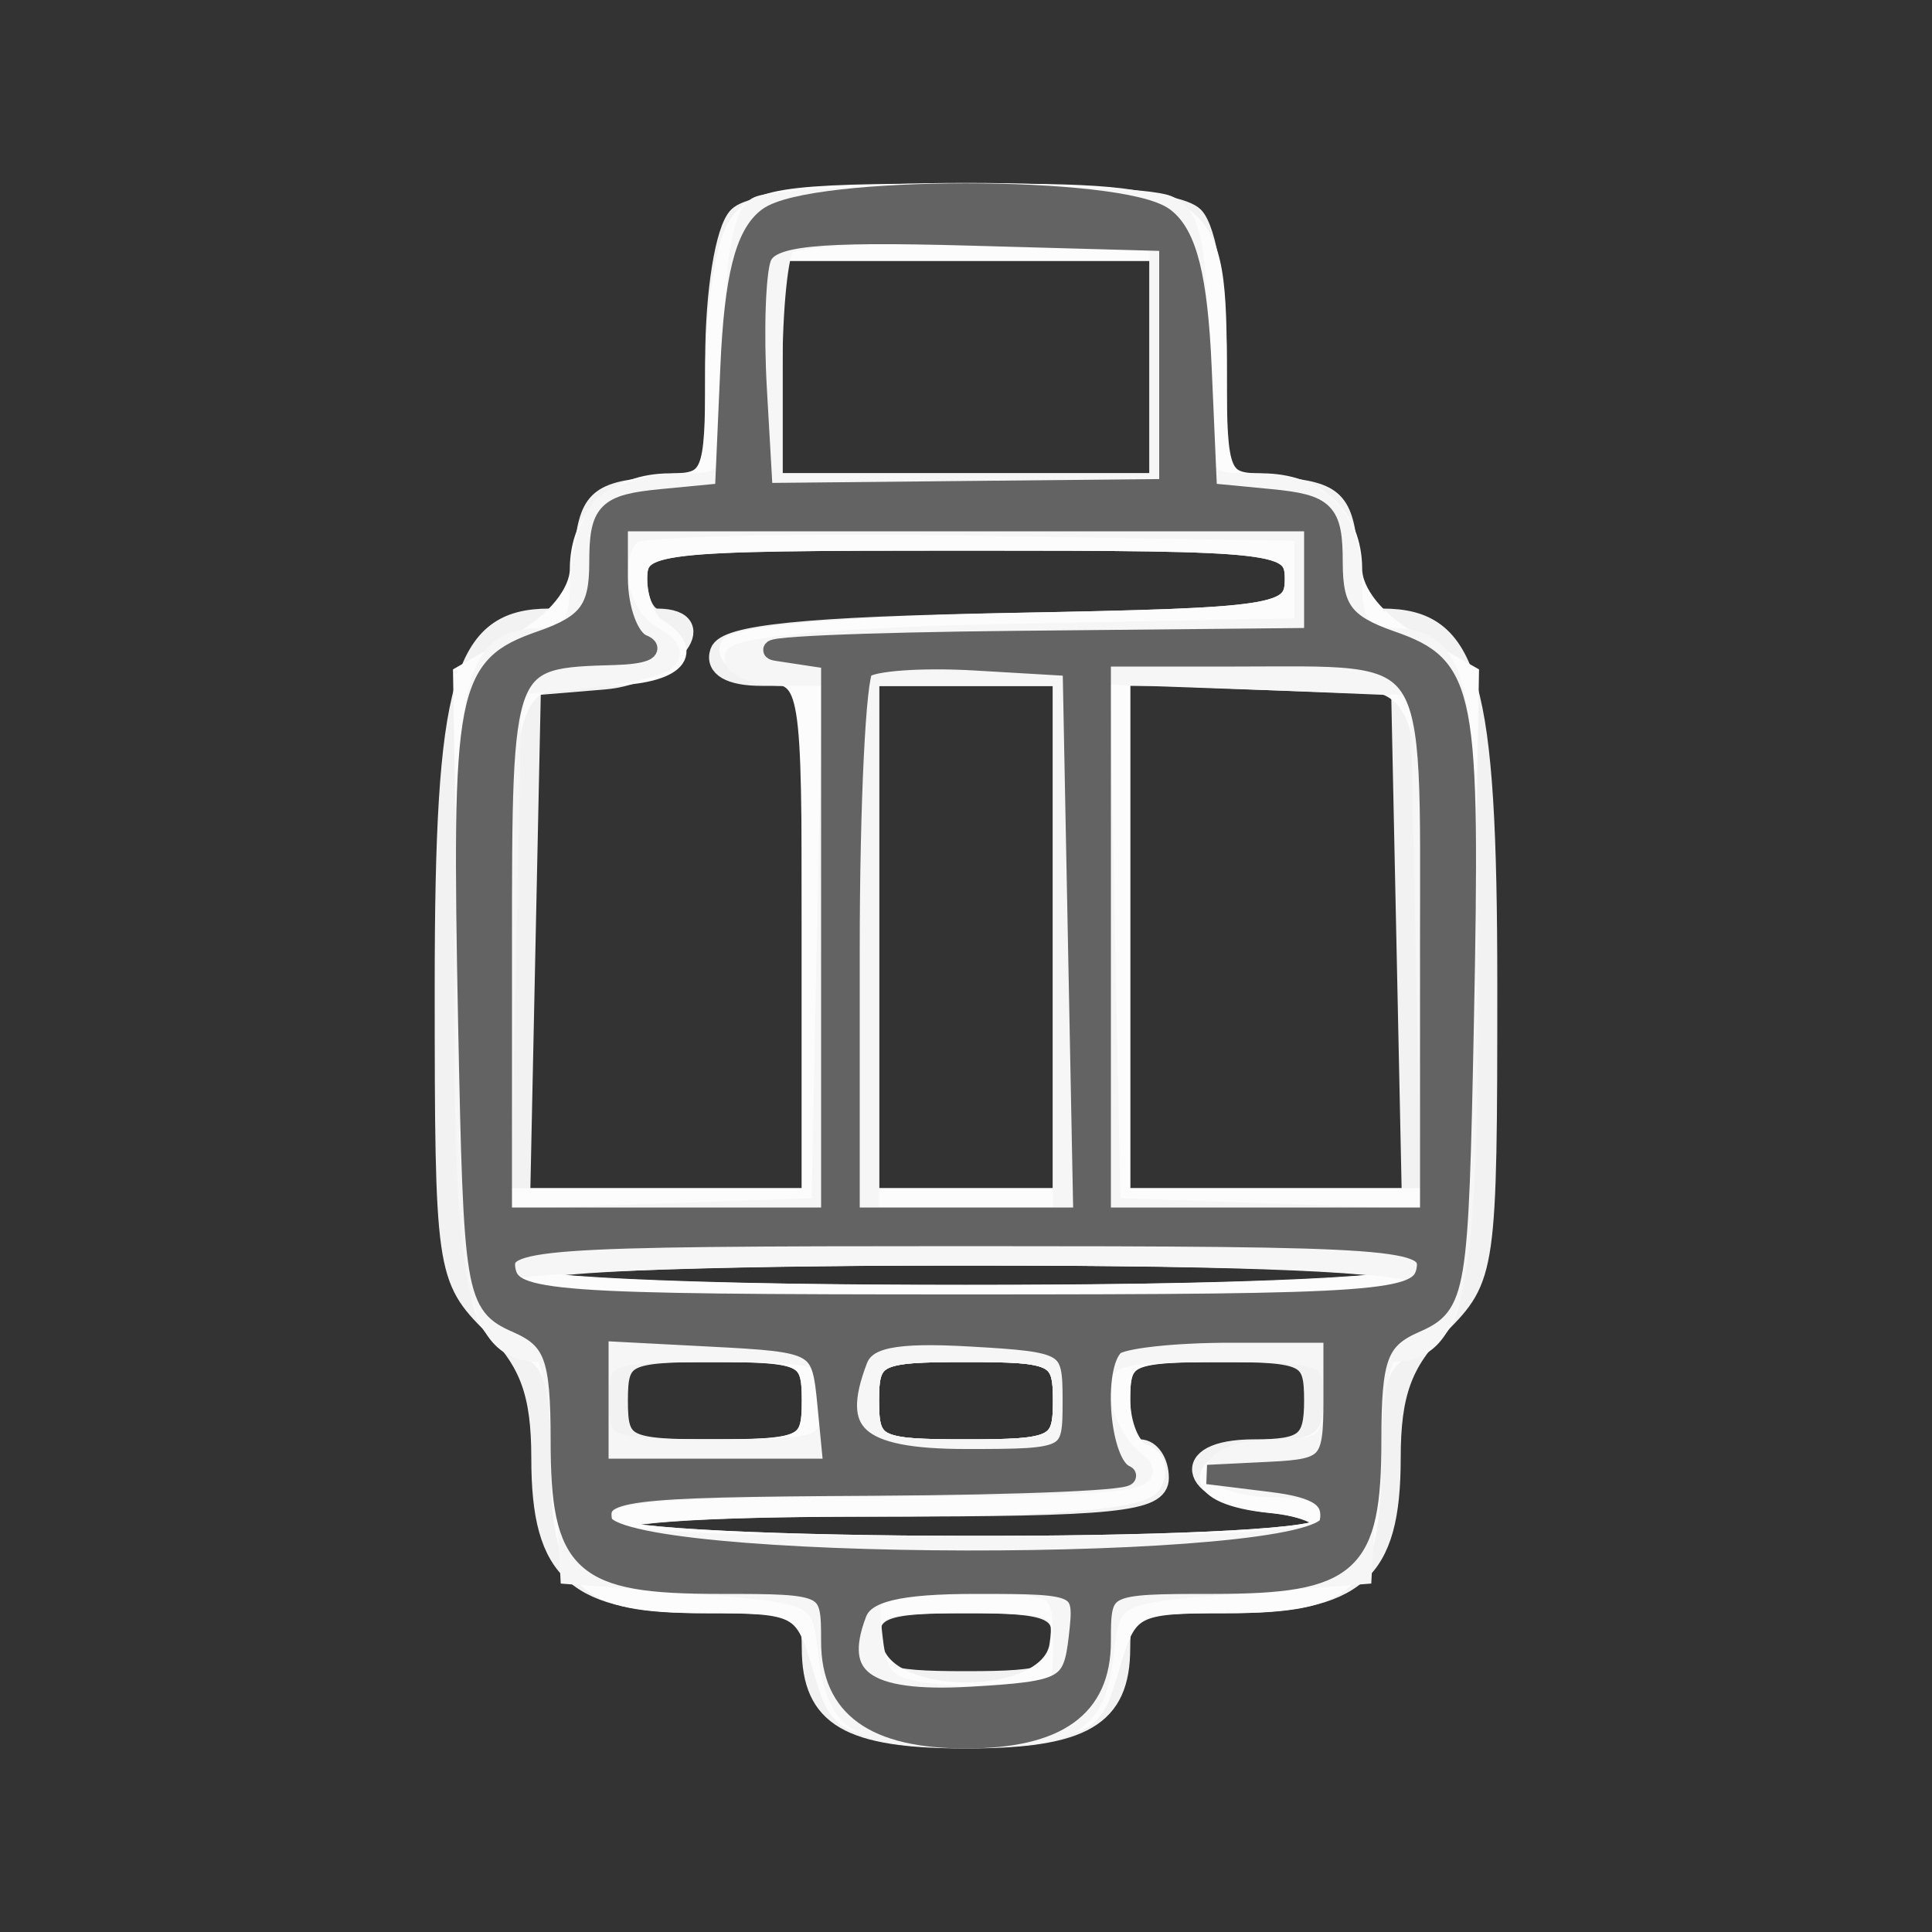
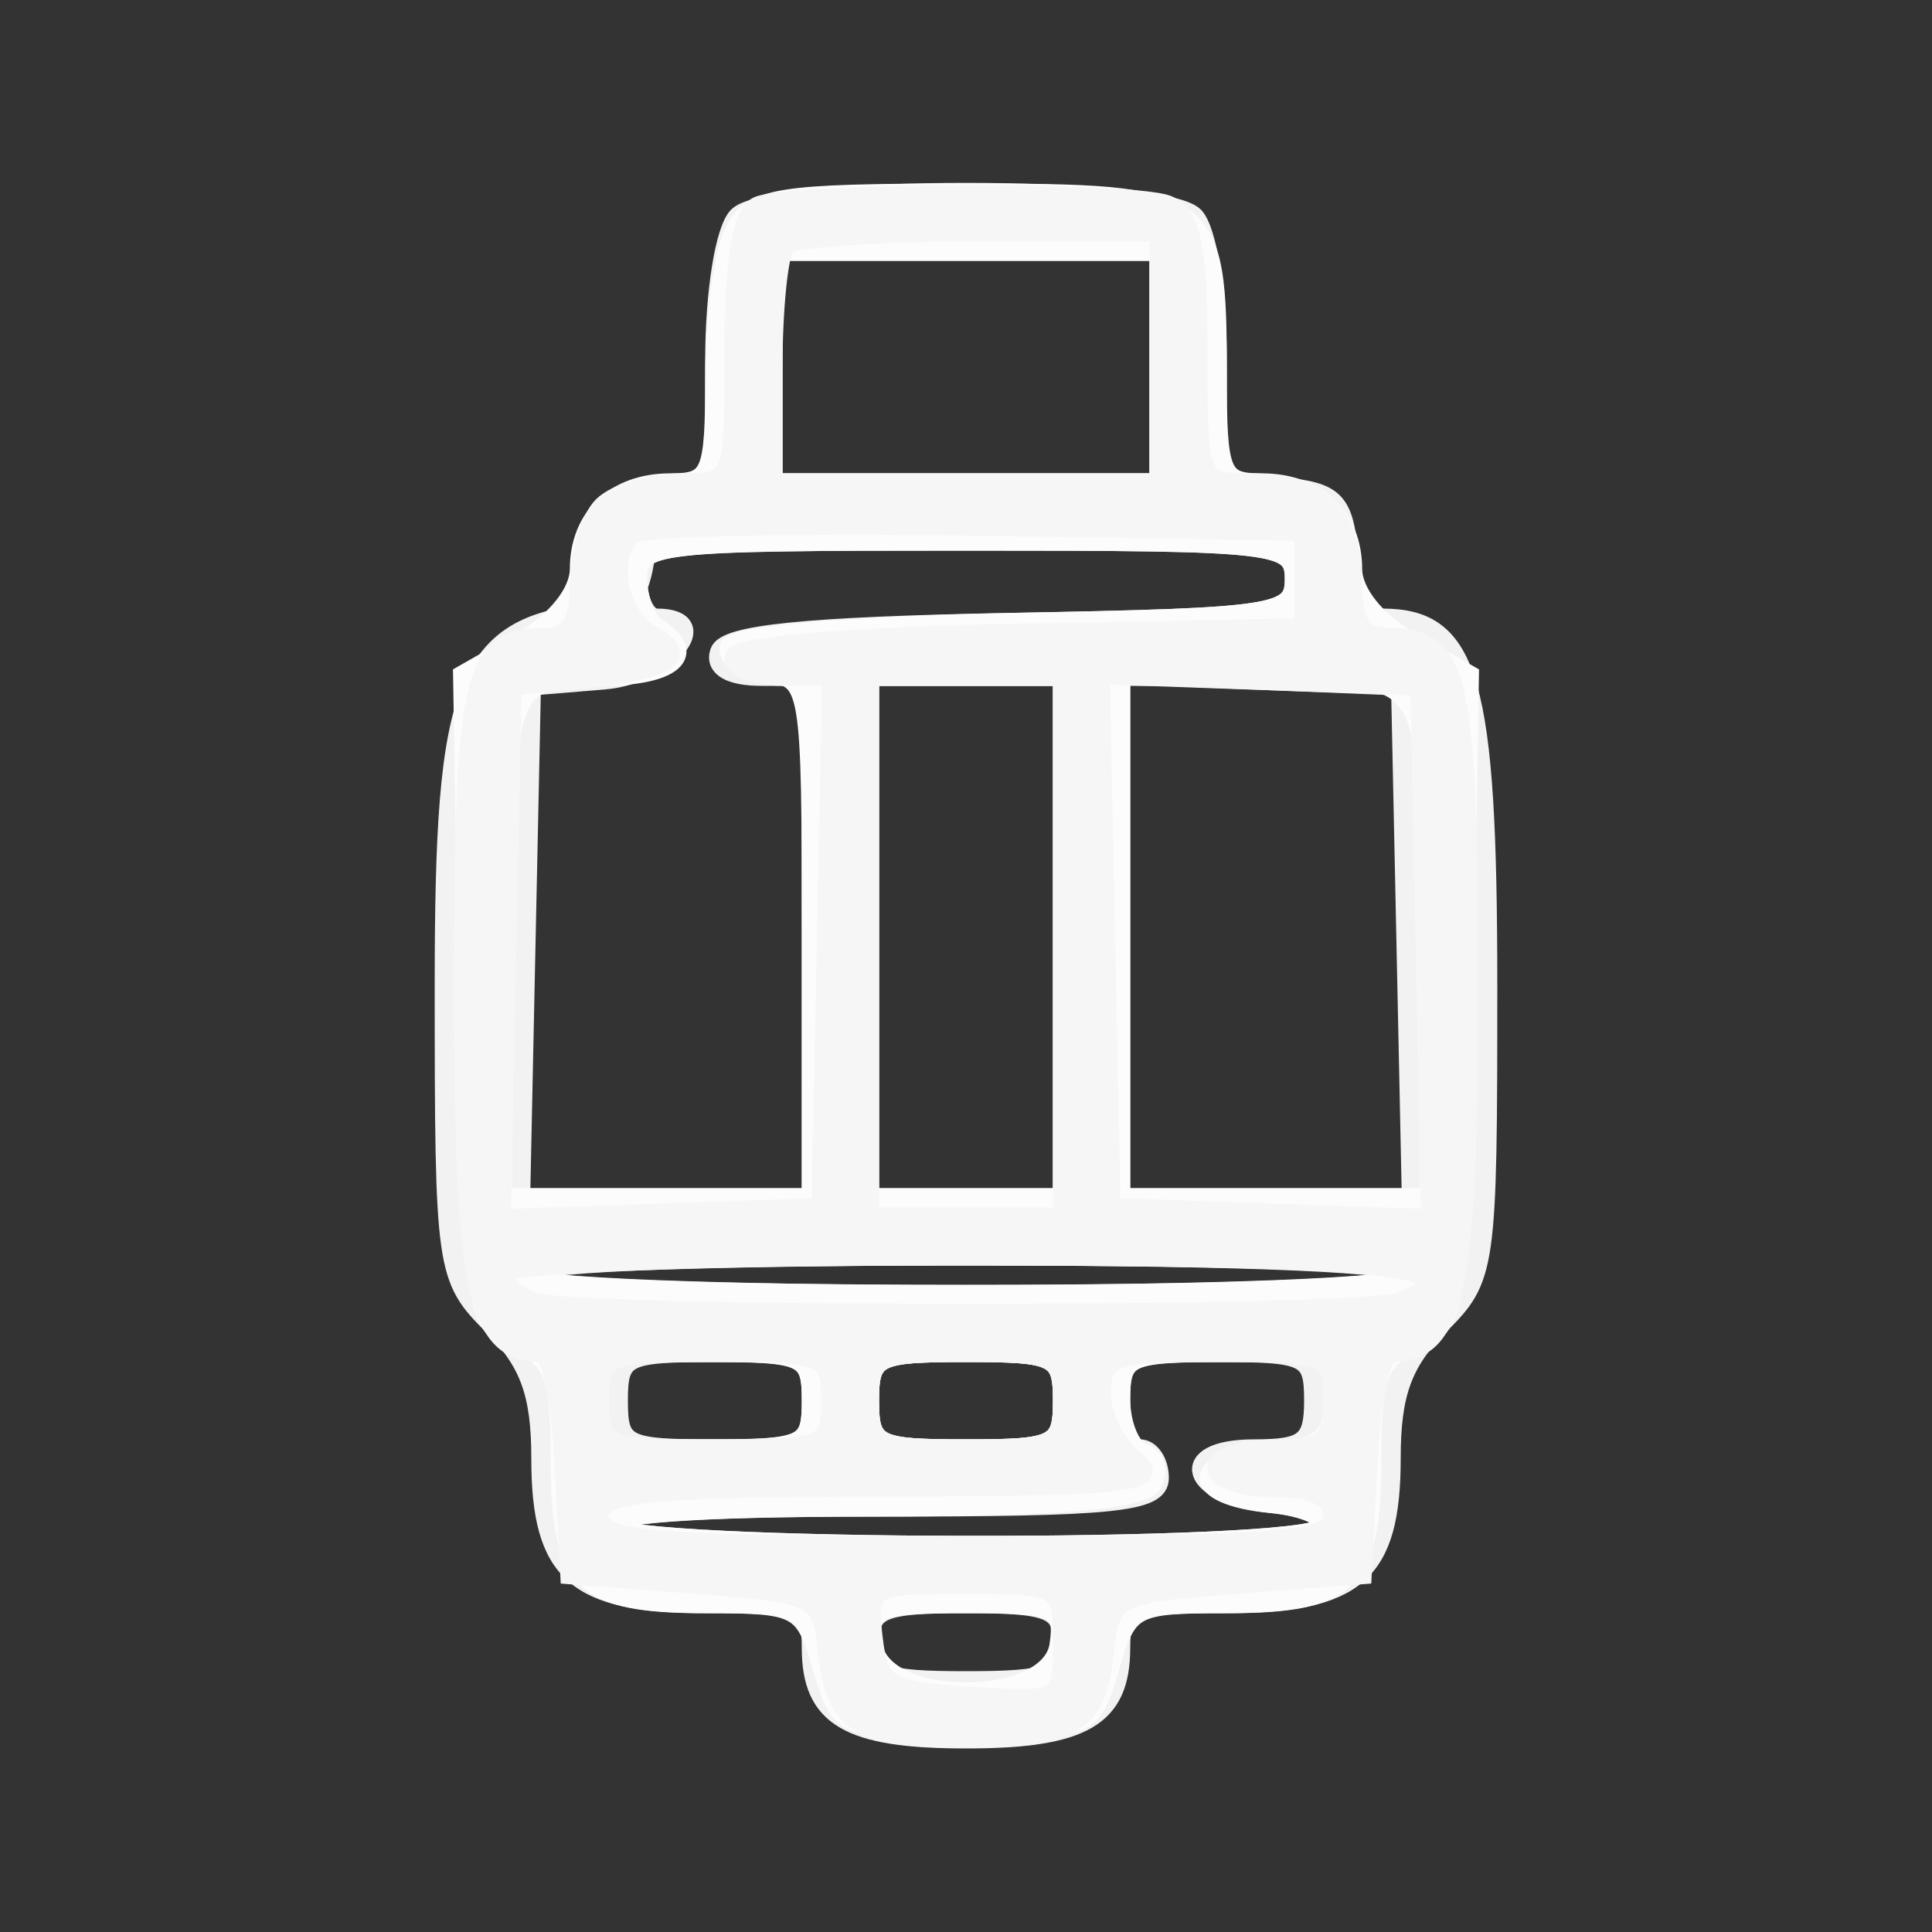
<svg xmlns="http://www.w3.org/2000/svg" viewBox="0 0 100 100">
  <rect x="0" y="0" width="100" height="100" fill="#333333" stroke="none" />
-   <path fill="#f2f2f2" stroke="#f2f2f2" d="M38.2 11.2c-.677.677-1.2 3.919-1.2 7.437v6.236l-3.25.314c-2.858.275-3.288.705-3.563 3.563-.194 2.013-.86 3.25-1.75 3.25C23.932 32 23 35.265 23 51.045c0 14.716.055 15.101 2.5 17.546 1.906 1.906 2.5 3.541 2.5 6.883C28 81.427 29.792 83 36.571 83c4.998 0 5.429.182 5.429 2.3 0 3.569 1.926 4.7 8 4.7s8-1.131 8-4.7c0-2.118.431-2.3 5.429-2.3C70.208 83 72 81.427 72 75.474c0-3.342.594-4.977 2.5-6.883 2.445-2.445 2.5-2.83 2.5-17.546C77 35.265 76.068 32 71.563 32c-.89 0-1.556-1.237-1.75-3.25-.275-2.858-.705-3.288-3.563-3.563L63 24.873v-6.236c0-3.518-.523-6.76-1.2-7.437-1.646-1.646-21.954-1.646-23.6 0M40 19v6h20V13H40v6m-7 11c0 1.1.45 2 1 2 3.074 0 .56 2.916-2.75 3.19l-3.75.31-.279 13.25L26.942 62H42V35h-2.583c-1.622 0-2.429-.465-2.168-1.25.301-.907 4.441-1.326 15.083-1.527C66.174 31.962 67 31.835 67 29.973 67 28.086 66.257 28 50 28c-16.333 0-17 .078-17 2m12 18.5V62h10V35H45v13.5m13-.044V62h15.058l-.279-13.25L72.5 35.5l-7.25-.294-7.25-.294v13.544M27 66c0 .638 8.333 1 23 1s23-.362 23-1-8.333-1-23-1-23 .362-23 1m5 6.5c0 2.333.333 2.5 5 2.5s5-.167 5-2.5-.333-2.5-5-2.5-5 .167-5 2.5m13 0c0 2.333.333 2.5 5 2.5s5-.167 5-2.5-.333-2.5-5-2.5-5 .167-5 2.5m13 0c0 1.375.45 2.5 1 2.5s1 .675 1 1.5c0 1.265-2.284 1.5-14.559 1.5-9.451 0-14.342.351-13.941 1 .796 1.288 36.165 1.35 36.96.065.318-.515-.858-1.077-2.614-1.25-4.265-.421-5.055-2.815-.929-2.815C67.539 75 68 74.626 68 72.5c0-2.333-.333-2.5-5-2.5s-5 .167-5 2.5M45 85c0 1.733.667 2 5 2s5-.267 5-2-.667-2-5-2-5 .267-5 2" fill-rule="evenodd" />
+   <path fill="#f2f2f2" stroke="#f2f2f2" d="M38.2 11.2c-.677.677-1.2 3.919-1.2 7.437v6.236c-2.858.275-3.288.705-3.563 3.563-.194 2.013-.86 3.25-1.75 3.25C23.932 32 23 35.265 23 51.045c0 14.716.055 15.101 2.5 17.546 1.906 1.906 2.5 3.541 2.5 6.883C28 81.427 29.792 83 36.571 83c4.998 0 5.429.182 5.429 2.3 0 3.569 1.926 4.7 8 4.7s8-1.131 8-4.7c0-2.118.431-2.3 5.429-2.3C70.208 83 72 81.427 72 75.474c0-3.342.594-4.977 2.5-6.883 2.445-2.445 2.5-2.83 2.5-17.546C77 35.265 76.068 32 71.563 32c-.89 0-1.556-1.237-1.75-3.25-.275-2.858-.705-3.288-3.563-3.563L63 24.873v-6.236c0-3.518-.523-6.76-1.2-7.437-1.646-1.646-21.954-1.646-23.6 0M40 19v6h20V13H40v6m-7 11c0 1.1.45 2 1 2 3.074 0 .56 2.916-2.75 3.19l-3.75.31-.279 13.25L26.942 62H42V35h-2.583c-1.622 0-2.429-.465-2.168-1.25.301-.907 4.441-1.326 15.083-1.527C66.174 31.962 67 31.835 67 29.973 67 28.086 66.257 28 50 28c-16.333 0-17 .078-17 2m12 18.5V62h10V35H45v13.5m13-.044V62h15.058l-.279-13.25L72.5 35.5l-7.25-.294-7.25-.294v13.544M27 66c0 .638 8.333 1 23 1s23-.362 23-1-8.333-1-23-1-23 .362-23 1m5 6.5c0 2.333.333 2.5 5 2.5s5-.167 5-2.5-.333-2.5-5-2.5-5 .167-5 2.5m13 0c0 2.333.333 2.5 5 2.5s5-.167 5-2.5-.333-2.5-5-2.5-5 .167-5 2.5m13 0c0 1.375.45 2.5 1 2.5s1 .675 1 1.5c0 1.265-2.284 1.5-14.559 1.5-9.451 0-14.342.351-13.941 1 .796 1.288 36.165 1.35 36.96.065.318-.515-.858-1.077-2.614-1.25-4.265-.421-5.055-2.815-.929-2.815C67.539 75 68 74.626 68 72.5c0-2.333-.333-2.5-5-2.5s-5 .167-5 2.5M45 85c0 1.733.667 2 5 2s5-.267 5-2-.667-2-5-2-5 .267-5 2" fill-rule="evenodd" />
  <path fill="#fcfcfc" stroke="#fcfcfc" d="M38.035 11.934c-.569 1.064-1.035 4.439-1.035 7.5C37 24.575 36.825 25 34.7 25c-2.846 0-4.698 1.751-4.706 4.45-.004 1.23-1.213 2.737-3.025 3.767l-3.018 1.718.275 16.782c.266 16.321.336 16.81 2.524 17.77 1.907.837 2.25 1.759 2.25 6.05C29 81.879 30.125 83 36.493 83c4.883 0 5.133.134 6.05 3.25.953 3.235.987 3.25 7.457 3.25s6.504-.015 7.457-3.25c.917-3.116 1.167-3.25 6.05-3.25C69.875 83 71 81.879 71 75.537c0-4.291.343-5.213 2.25-6.05 2.188-.96 2.258-1.449 2.524-17.77l.275-16.782-3.018-1.718c-1.812-1.03-3.021-2.537-3.025-3.767-.008-2.699-1.86-4.45-4.706-4.45-2.125 0-2.3-.425-2.3-5.566C63 10.221 62.696 10 50 10c-9.782 0-11.038.203-11.965 1.934M40 19v6h20V13H40v6m-7 10.941c0 1.068.45 2.219 1 2.559 2.16 1.335.812 2.5-2.893 2.5C26.138 35 26 35.408 26 50.082V62h16V48.57c0-13.167-.044-13.437-2.25-13.75-1.237-.176-2.139-.77-2.003-1.32.147-.593 6.149-1.113 14.75-1.277C66.174 31.962 67 31.834 67 29.973 67 28.086 66.257 28 50 28c-16.161 0-17 .096-17 1.941M45 48.5V62h10V35H45v13.5m13 0V62h16V50.082C74 34.367 74.361 35 65.393 35H58v13.5M26.5 66c.838 1.355 46.162 1.355 47 0 .405-.656-7.676-1-23.5-1s-23.905.344-23.5 1m4.5 6.5c0 2.364.3 2.5 5.5 2.5s5.5-.136 5.5-2.5-.3-2.5-5.5-2.5-5.5.136-5.5 2.5m14 0c0 2.333.333 2.5 5 2.5s5-.167 5-2.5-.333-2.5-5-2.5-5 .167-5 2.5m13-.083c0 1.329.53 2.593 1.177 2.809.647.215.846.928.441 1.583-.513.83-4.985 1.191-14.736 1.191-9.079 0-13.783.352-13.382 1 .796 1.288 36.165 1.35 36.96.065.318-.515-.893-1.077-2.691-1.25-4.222-.407-4.235-2.222-.019-2.628 2.692-.26 3.25-.732 3.25-2.75C69 70.15 68.662 70 63.5 70c-5.149 0-5.5.154-5.5 2.417M45.18 85.159c.479 3.233 9.161 3.233 9.64 0C55.112 83.186 54.697 83 50 83s-5.112.186-4.82 2.159" fill-rule="evenodd" />
  <path fill="#f6f6f6" stroke="#f6f6f6" d="M39.25 10.662c-.831.336-1.25 2.824-1.25 7.421C38 24.992 37.997 25 35.2 25c-1.54 0-3.34.54-4 1.2-.66.66-1.2 2.46-1.2 4 0 2.03-.495 2.8-1.8 2.8-3.765 0-4.2 1.877-4.2 18.129C24 66.866 24.668 70 28.022 70c.483 0 1.013 2.588 1.178 5.75l.3 5.75 6.5.5c6.347.488 6.508.571 6.84 3.497.428 3.771 1.552 4.472 7.16 4.472 5.608 0 6.732-.701 7.16-4.472.332-2.926.493-3.009 6.84-3.497l6.5-.5.3-5.75c.165-3.162.695-5.75 1.178-5.75C75.332 70 76 66.866 76 51.129 76 34.877 75.565 33 71.8 33c-1.305 0-1.8-.77-1.8-2.8 0-3.553-1.647-5.2-5.2-5.2-2.796 0-2.8-.01-2.8-6.893 0-5.363-.351-7.028-1.582-7.5-1.873-.719-19.363-.673-21.168.055m1.417 2.005c-.367.366-.667 3.291-.667 6.5V25h20V12h-9.333c-5.134 0-9.634.3-10 .667m-7.978 14.977c-1.292 1.293-.693 4.254 1.061 5.239 2.051 1.151.81 1.83-4.25 2.324l-3 .293-.278 13.791-.279 13.791 8.279-.291L42.5 62.5l.278-13.75.278-13.75h-2.528c-1.39 0-2.528-.438-2.528-.973 0-.575 6.043-1.087 14.75-1.25L67.5 32.5v-5l-17.061-.273c-9.383-.15-17.37.038-17.75.417M45 49v14h10V35H45v14m12.222-.291L57.5 62.5l8.278.291 8.279.291-.279-13.791L73.5 35.5l-8.278-.291-8.279-.291.279 13.791M26 65.893c0 .491.712 1.166 1.582 1.5 2.063.792 42.773.792 44.836 0C77.149 65.578 71.738 65 50 65c-13.416 0-24 .394-24 .893m5 6.607c0 2.389.267 2.5 6 2.5s6-.111 6-2.5-.267-2.5-6-2.5-6 .111-6 2.5m14 0c0 2.333.333 2.5 5 2.5s5-.167 5-2.5-.333-2.5-5-2.5-5 .167-5 2.5m12-.36c0 1.177.788 2.737 1.75 3.468 1.481 1.124-.519 1.333-13 1.36C33.32 76.995 31 77.236 31 78.5c0 1.281 2.778 1.5 19 1.5s19-.219 19-1.5c0-1-1-1.5-3-1.5-1.65 0-3-.45-3-1s1.35-1 3-1c2.533 0 3-.389 3-2.5 0-2.389-.267-2.5-6-2.5-5.464 0-6 .191-6 2.14M45.184 84.75c.289 2.518.716 2.776 5.066 3.055 4.697.301 4.75.27 4.75-2.75C55 82.05 54.916 82 49.934 82c-4.937 0-5.059.07-4.75 2.75" fill-rule="evenodd" />
-   <path fill="#636363" stroke="#636363" d="M39.727 11.25c-1.18.891-1.738 3.119-1.942 7.75l-.285 6.5-3.25.313c-2.872.277-3.25.662-3.25 3.302 0 2.423-.569 3.187-3.006 4.037-3.9 1.36-4.124 2.533-3.781 19.848.276 13.946.373 14.538 2.537 15.487 1.907.837 2.25 1.759 2.25 6.05C29 80.999 30.1 82 37.2 82c5.762 0 5.8.019 5.8 2.965C43 88.38 45.252 90 50 90s7-1.62 7-5.035c0-2.946.038-2.965 5.8-2.965 7.1 0 8.2-1.001 8.2-7.463 0-4.291.343-5.213 2.25-6.05 2.164-.949 2.261-1.541 2.537-15.487.343-17.315.119-18.488-3.781-19.848-2.437-.85-3.006-1.614-3.006-4.037 0-2.64-.378-3.025-3.25-3.302L62.5 25.5l-.285-6.5c-.204-4.631-.762-6.859-1.942-7.75-2.228-1.682-18.318-1.682-20.546 0m-.302 2.084c-.296.772-.401 3.826-.232 6.785L39.5 25.5l10.5-.105 10.5-.104V12.5l-10.268-.285c-8.089-.225-10.382.013-10.807 1.119M32 29.917c0 1.604.563 3.143 1.25 3.421.688.277.049.54-1.418.583-5.851.173-5.832.123-5.832 15.186V63h17V34.133l-2.75-.417c-1.513-.229 4.112-.484 12.5-.566L68 33v-6H32v2.917m12.712 4.705c-.392.391-.712 6.936-.712 14.545V63h12.055l-.278-14.25L55.5 34.5l-5.038-.295c-2.772-.162-5.359.025-5.75.417M57 48.5V63h17V49.107C74 33.116 74.59 34 63.918 34H57v14.5M26.19 65.75c.31 1.607 2.25 1.75 23.81 1.75s23.5-.143 23.81-1.75C74.123 64.122 72.459 64 50 64s-24.123.122-23.81 1.75m4.81 6.7V76H43.127l-.314-3.25c-.309-3.213-.378-3.253-6.063-3.55L31 68.9v3.55m13.404-2.061c-1.473 3.838-.076 5.111 5.61 5.111 5.429 0 5.486-.031 5.486-3 0-2.915-.149-3.009-5.261-3.303-3.948-.227-5.405.071-5.835 1.192m13.263-.722c-1.158 1.157-.722 6.144.583 6.671.688.277-5.195.54-13.073.583-13.08.072-14.294.231-13.987 1.829.506 2.626 37.101 2.692 37.607.068.239-1.244-.538-1.788-2.987-2.09l-3.31-.408 3.25-.16c3.017-.149 3.25-.411 3.25-3.66V69h-5.333c-2.934 0-5.634.3-6 .667M44.362 83.5c-1.296 3.376.4 4.618 5.877 4.303 4.909-.283 5.282-.487 5.577-3.053.312-2.71.236-2.75-5.281-2.75-4.053 0-5.757.414-6.173 1.5" fill-rule="evenodd" />
</svg>